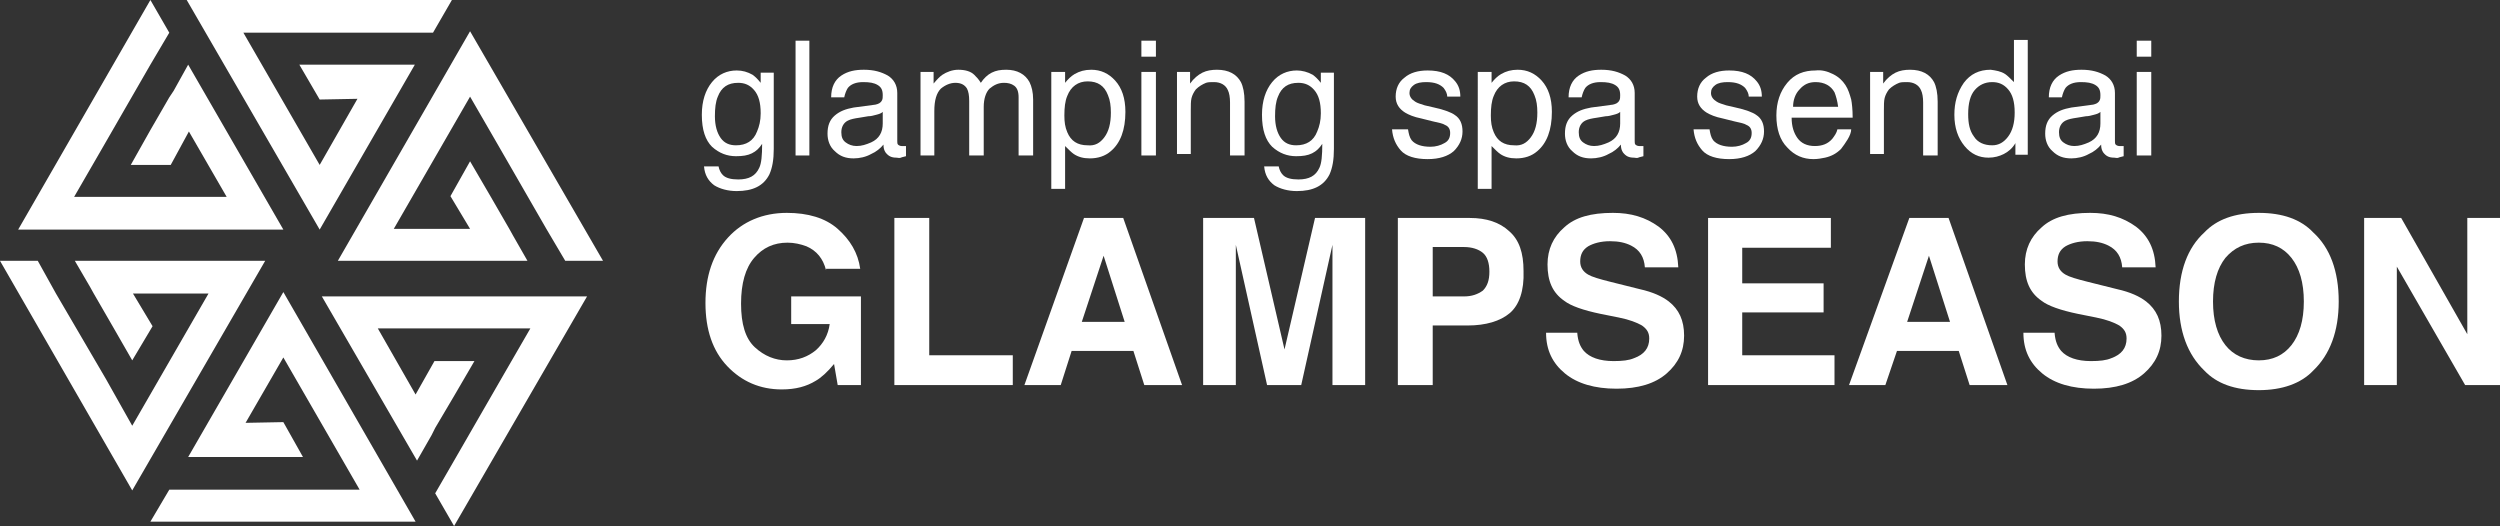
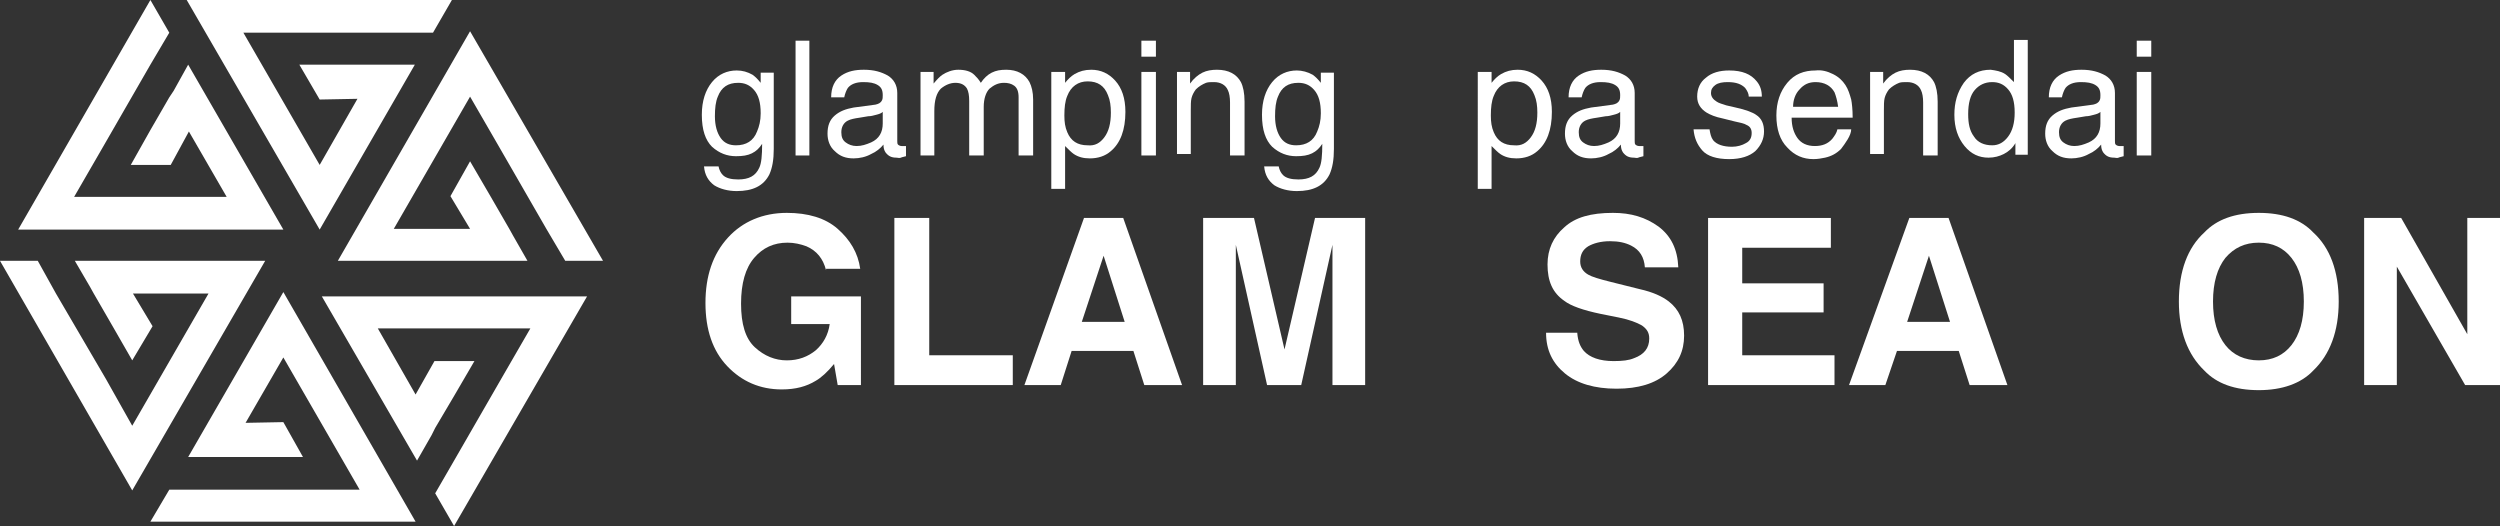
<svg xmlns="http://www.w3.org/2000/svg" version="1.1" id="レイヤー_1" x="0px" y="0px" width="344.1px" height="72.4px" viewBox="0 0 344.1 72.4" style="enable-background:new 0 0 344.1 72.4;" xml:space="preserve">
  <rect x="0" y="0" width="344.1" height="72.4" fill="#333333" stroke="none" />
  <style type="text/css">

	.st0{fill:#FFFFFF;}

</style>
  <g>
    <g>
      <g>
        <polygon class="st0" points="39,40.2 25.9,62.9 30,62.9 31.1,62.9 36.2,62.9 41.7,62.9 39,58.1 33.8,58.2 39,49.2 49.5,67.4      42.1,67.4 28.5,67.4 23.3,67.4 20.7,71.8 57.2,71.8    " />
        <polygon class="st0" points="44.3,40.8 57.4,63.4 59.4,59.9 59.9,58.9 62.5,54.5 65.3,49.7 59.8,49.7 57.2,54.3 52,45.2 73,45.2      69.3,51.6 62.5,63.4 59.9,67.9 62.5,72.4 80.8,40.8    " />
        <polygon class="st0" points="46.5,35.9 72.6,35.9 70.6,32.4 70.1,31.5 67.5,27 64.7,22.2 62,27 64.7,31.5 54.2,31.5 64.7,13.3      68.4,19.7 75.2,31.5 77.8,35.9 83,35.9 64.7,4.3    " />
        <polygon class="st0" points="44,31.6 57.1,8.9 53,8.9 51.9,8.9 46.7,8.9 41.2,8.9 44,13.7 49.2,13.6 44,22.7 33.5,4.5 40.9,4.5      54.5,4.5 59.6,4.5 62.2,0 25.7,0    " />
        <polygon class="st0" points="39,31.6 25.9,8.9 23.9,12.5 23.3,13.4 20.7,17.9 18,22.7 23.5,22.7 26,18.1 31.2,27.1 10.2,27.1      13.9,20.7 20.7,8.9 23.3,4.5 20.7,0 2.5,31.6    " />
        <polygon class="st0" points="36.5,35.9 10.3,35.9 12.4,39.5 12.9,40.4 15.5,44.9 18.2,49.6 21,44.9 18.3,40.4 28.7,40.4      18.2,58.6 14.6,52.2 7.7,40.4 5.2,35.9 0,35.9 18.2,67.5    " />
      </g>
    </g>
    <g>
      <path class="st0" d="M103.6,10.3c0.4,0.3,0.7,0.6,1.1,1.1V10h1.8v10.5c0,1.5-0.2,2.6-0.6,3.5c-0.8,1.6-2.3,2.3-4.5,2.3    c-1.2,0-2.3-0.3-3.1-0.8c-0.8-0.6-1.3-1.4-1.4-2.6h2c0.1,0.5,0.3,0.9,0.6,1.2c0.4,0.4,1.1,0.6,2.1,0.6c1.5,0,2.4-0.5,2.9-1.6    c0.3-0.6,0.4-1.7,0.4-3.3c-0.4,0.6-0.8,1-1.4,1.3s-1.3,0.4-2.2,0.4c-1.2,0-2.3-0.4-3.3-1.3c-0.9-0.9-1.4-2.3-1.4-4.4    c0-1.9,0.5-3.4,1.4-4.5c0.9-1.1,2.1-1.6,3.4-1.6C102.2,9.7,102.9,9.9,103.6,10.3z M103.8,12.4c-0.6-0.7-1.3-1-2.2-1    c-1.4,0-2.3,0.6-2.8,1.9c-0.3,0.7-0.4,1.6-0.4,2.7c0,1.3,0.3,2.3,0.8,3c0.5,0.7,1.2,1,2.1,1c1.4,0,2.4-0.6,2.9-1.9    c0.3-0.7,0.5-1.5,0.5-2.5C104.7,14.1,104.4,13.1,103.8,12.4z" />
      <path class="st0" d="M109.5,5.6h1.9v15.8h-1.9V5.6z" />
      <path class="st0" d="M120.5,14.4c0.4-0.1,0.7-0.2,0.9-0.6c0.1-0.2,0.1-0.4,0.1-0.7c0-0.7-0.2-1.1-0.7-1.4c-0.5-0.3-1.1-0.4-2-0.4    c-1,0-1.7,0.3-2.1,0.8c-0.2,0.3-0.4,0.8-0.5,1.3h-1.8c0-1.4,0.5-2.4,1.4-3c0.9-0.6,1.9-0.8,3.1-0.8c1.4,0,2.4,0.3,3.3,0.8    c0.8,0.5,1.3,1.3,1.3,2.4v6.6c0,0.2,0,0.4,0.1,0.5c0.1,0.1,0.3,0.2,0.5,0.2c0.1,0,0.2,0,0.3,0c0.1,0,0.2,0,0.3,0v1.4    c-0.3,0.1-0.5,0.1-0.7,0.2s-0.4,0-0.6,0c-0.7,0-1.1-0.2-1.5-0.7c-0.2-0.3-0.3-0.6-0.3-1.1c-0.4,0.5-1,1-1.7,1.3    c-0.7,0.4-1.6,0.6-2.4,0.6c-1.1,0-1.9-0.3-2.6-1c-0.7-0.6-1-1.5-1-2.4c0-1.1,0.3-1.9,1-2.5c0.7-0.6,1.5-0.9,2.6-1.1L120.5,14.4z     M116.4,19.6c0.4,0.3,0.9,0.5,1.5,0.5c0.7,0,1.3-0.2,2-0.5c1.1-0.5,1.6-1.4,1.6-2.6v-1.6c-0.2,0.2-0.5,0.3-0.9,0.4    c-0.4,0.1-0.7,0.2-1.1,0.2l-1.2,0.2c-0.7,0.1-1.2,0.2-1.6,0.4c-0.6,0.3-0.9,0.9-0.9,1.6C115.8,18.9,116,19.3,116.4,19.6z" />
      <path class="st0" d="M126.6,9.9h1.9v1.6c0.5-0.6,0.9-1,1.2-1.2c0.6-0.4,1.4-0.7,2.2-0.7c0.9,0,1.7,0.2,2.2,0.7    c0.3,0.3,0.6,0.6,0.9,1.1c0.4-0.6,0.9-1.1,1.5-1.4c0.6-0.3,1.2-0.4,2-0.4c1.5,0,2.6,0.6,3.2,1.7c0.3,0.6,0.5,1.4,0.5,2.4v7.7h-2    v-8c0-0.8-0.2-1.3-0.6-1.6c-0.4-0.3-0.9-0.4-1.4-0.4c-0.8,0-1.4,0.3-2,0.8c-0.5,0.5-0.8,1.4-0.8,2.5v6.7h-2v-7.5    c0-0.8-0.1-1.3-0.3-1.7c-0.3-0.5-0.8-0.8-1.6-0.8c-0.7,0-1.4,0.3-2,0.8c-0.6,0.6-0.9,1.6-0.9,3.1v6.1h-1.9V9.9z" />
      <path class="st0" d="M144.7,9.9h1.9v1.5c0.4-0.5,0.8-0.9,1.3-1.2c0.7-0.4,1.4-0.6,2.3-0.6c1.3,0,2.4,0.5,3.3,1.5    c0.9,1,1.4,2.4,1.4,4.3c0,2.5-0.7,4.3-2,5.4c-0.8,0.7-1.8,1-2.9,1c-0.9,0-1.6-0.2-2.2-0.6c-0.3-0.2-0.7-0.6-1.2-1.1V26h-1.9V9.9z     M152,18.9c0.6-0.8,0.9-1.9,0.9-3.4c0-0.9-0.1-1.7-0.4-2.4c-0.5-1.3-1.4-1.9-2.8-1.9c-1.3,0-2.3,0.7-2.8,2    c-0.3,0.7-0.4,1.6-0.4,2.7c0,0.9,0.1,1.6,0.4,2.3c0.5,1.2,1.4,1.8,2.8,1.8C150.7,20.1,151.4,19.7,152,18.9z" />
      <path class="st0" d="M157.1,5.6h2v2.2h-2V5.6z M157.1,9.9h2v11.5h-2V9.9z" />
      <path class="st0" d="M162,9.9h1.8v1.6c0.5-0.7,1.1-1.2,1.7-1.5s1.3-0.4,2-0.4c1.6,0,2.7,0.6,3.3,1.7c0.3,0.6,0.5,1.5,0.5,2.7v7.4    h-2v-7.3c0-0.7-0.1-1.3-0.3-1.7c-0.3-0.7-1-1.1-1.9-1.1c-0.5,0-0.8,0-1.1,0.1c-0.5,0.2-1,0.5-1.4,0.9c-0.3,0.4-0.5,0.8-0.6,1.2    c-0.1,0.4-0.1,1-0.1,1.7v6H162V9.9z" />
      <path class="st0" d="M180.7,10.3c0.4,0.3,0.7,0.6,1.1,1.1V10h1.8v10.5c0,1.5-0.2,2.6-0.6,3.5c-0.8,1.6-2.3,2.3-4.5,2.3    c-1.2,0-2.3-0.3-3.1-0.8c-0.8-0.6-1.3-1.4-1.4-2.6h2c0.1,0.5,0.3,0.9,0.6,1.2c0.4,0.4,1.1,0.6,2.1,0.6c1.5,0,2.4-0.5,2.9-1.6    c0.3-0.6,0.4-1.7,0.4-3.3c-0.4,0.6-0.8,1-1.4,1.3s-1.3,0.4-2.2,0.4c-1.2,0-2.3-0.4-3.3-1.3c-0.9-0.9-1.4-2.3-1.4-4.4    c0-1.9,0.5-3.4,1.4-4.5c0.9-1.1,2.1-1.6,3.4-1.6C179.2,9.7,180,9.9,180.7,10.3z M180.9,12.4c-0.6-0.7-1.3-1-2.2-1    c-1.4,0-2.3,0.6-2.8,1.9c-0.3,0.7-0.4,1.6-0.4,2.7c0,1.3,0.3,2.3,0.8,3c0.5,0.7,1.2,1,2.1,1c1.4,0,2.4-0.6,2.9-1.9    c0.3-0.7,0.5-1.5,0.5-2.5C181.8,14.1,181.5,13.1,180.9,12.4z" />
-       <path class="st0" d="M193.8,17.8c0.1,0.6,0.2,1.1,0.5,1.5c0.5,0.6,1.4,0.9,2.6,0.9c0.7,0,1.4-0.2,1.9-0.5c0.6-0.3,0.8-0.8,0.8-1.4    c0-0.5-0.2-0.9-0.7-1.1c-0.3-0.2-0.8-0.3-1.7-0.5l-1.6-0.4c-1-0.2-1.7-0.5-2.2-0.8c-0.8-0.5-1.3-1.2-1.3-2.2c0-1.1,0.4-2,1.2-2.6    c0.8-0.7,1.9-1,3.2-1c1.8,0,3,0.5,3.8,1.5c0.5,0.6,0.7,1.3,0.7,2.1h-1.8c0-0.4-0.2-0.8-0.5-1.2c-0.5-0.5-1.2-0.8-2.4-0.8    c-0.7,0-1.3,0.1-1.7,0.4s-0.6,0.6-0.6,1.1c0,0.5,0.3,0.9,0.8,1.2c0.3,0.2,0.7,0.3,1.3,0.5l1.3,0.3c1.4,0.3,2.4,0.7,2.8,1    c0.8,0.5,1.1,1.3,1.1,2.3c0,1-0.4,1.9-1.2,2.7c-0.8,0.7-2,1.1-3.6,1.1c-1.7,0-3-0.4-3.7-1.2c-0.7-0.8-1.1-1.7-1.2-2.9H193.8z" />
      <path class="st0" d="M203.4,9.9h1.9v1.5c0.4-0.5,0.8-0.9,1.3-1.2c0.7-0.4,1.4-0.6,2.3-0.6c1.3,0,2.4,0.5,3.3,1.5    c0.9,1,1.4,2.4,1.4,4.3c0,2.5-0.7,4.3-2,5.4c-0.8,0.7-1.8,1-2.9,1c-0.9,0-1.6-0.2-2.2-0.6c-0.3-0.2-0.7-0.6-1.2-1.1V26h-1.9V9.9z     M210.7,18.9c0.6-0.8,0.9-1.9,0.9-3.4c0-0.9-0.1-1.7-0.4-2.4c-0.5-1.3-1.4-1.9-2.8-1.9c-1.3,0-2.3,0.7-2.8,2    c-0.3,0.7-0.4,1.6-0.4,2.7c0,0.9,0.1,1.6,0.4,2.3c0.5,1.2,1.4,1.8,2.8,1.8C209.4,20.1,210.1,19.7,210.7,18.9z" />
      <path class="st0" d="M222,14.4c0.4-0.1,0.7-0.2,0.9-0.6c0.1-0.2,0.1-0.4,0.1-0.7c0-0.7-0.2-1.1-0.7-1.4c-0.5-0.3-1.1-0.4-2-0.4    c-1,0-1.7,0.3-2.1,0.8c-0.2,0.3-0.4,0.8-0.5,1.3h-1.8c0-1.4,0.5-2.4,1.4-3c0.9-0.6,1.9-0.8,3.1-0.8c1.4,0,2.4,0.3,3.3,0.8    c0.8,0.5,1.3,1.3,1.3,2.4v6.6c0,0.2,0,0.4,0.1,0.5c0.1,0.1,0.3,0.2,0.5,0.2c0.1,0,0.2,0,0.3,0c0.1,0,0.2,0,0.3,0v1.4    c-0.3,0.1-0.5,0.1-0.7,0.2s-0.4,0-0.6,0c-0.7,0-1.1-0.2-1.5-0.7c-0.2-0.3-0.3-0.6-0.3-1.1c-0.4,0.5-1,1-1.7,1.3    c-0.7,0.4-1.6,0.6-2.4,0.6c-1.1,0-1.9-0.3-2.6-1c-0.7-0.6-1-1.5-1-2.4c0-1.1,0.3-1.9,1-2.5c0.7-0.6,1.5-0.9,2.6-1.1L222,14.4z     M217.9,19.6c0.4,0.3,0.9,0.5,1.5,0.5c0.7,0,1.3-0.2,2-0.5c1.1-0.5,1.6-1.4,1.6-2.6v-1.6c-0.2,0.2-0.5,0.3-0.9,0.4    c-0.4,0.1-0.7,0.2-1.1,0.2l-1.2,0.2c-0.7,0.1-1.2,0.2-1.6,0.4c-0.6,0.3-0.9,0.9-0.9,1.6C217.3,18.9,217.5,19.3,217.9,19.6z" />
      <path class="st0" d="M235.3,17.8c0.1,0.6,0.2,1.1,0.5,1.5c0.5,0.6,1.4,0.9,2.6,0.9c0.7,0,1.4-0.2,1.9-0.5c0.6-0.3,0.8-0.8,0.8-1.4    c0-0.5-0.2-0.9-0.7-1.1c-0.3-0.2-0.8-0.3-1.7-0.5l-1.6-0.4c-1-0.2-1.7-0.5-2.2-0.8c-0.8-0.5-1.3-1.2-1.3-2.2c0-1.1,0.4-2,1.2-2.6    c0.8-0.7,1.9-1,3.2-1c1.8,0,3,0.5,3.8,1.5c0.5,0.6,0.7,1.3,0.7,2.1h-1.8c0-0.4-0.2-0.8-0.5-1.2c-0.5-0.5-1.2-0.8-2.4-0.8    c-0.7,0-1.3,0.1-1.7,0.4s-0.6,0.6-0.6,1.1c0,0.5,0.3,0.9,0.8,1.2c0.3,0.2,0.7,0.3,1.3,0.5l1.3,0.3c1.4,0.3,2.4,0.7,2.8,1    c0.8,0.5,1.1,1.3,1.1,2.3c0,1-0.4,1.9-1.2,2.7c-0.8,0.7-2,1.1-3.6,1.1c-1.7,0-3-0.4-3.7-1.2c-0.7-0.8-1.1-1.7-1.2-2.9H235.3z" />
      <path class="st0" d="M252.3,10.2c0.8,0.4,1.3,0.9,1.7,1.5c0.4,0.6,0.6,1.3,0.8,2c0.1,0.5,0.2,1.4,0.2,2.5h-8.4    c0,1.2,0.3,2.1,0.8,2.8c0.5,0.7,1.3,1.1,2.4,1.1c1,0,1.8-0.3,2.4-1c0.3-0.4,0.6-0.8,0.7-1.3h1.9c0,0.4-0.2,0.9-0.5,1.4    c-0.3,0.5-0.6,0.9-0.9,1.3c-0.6,0.6-1.3,1-2.2,1.2c-0.5,0.1-1,0.2-1.6,0.2c-1.4,0-2.6-0.5-3.6-1.6c-1-1-1.5-2.5-1.5-4.4    c0-1.8,0.5-3.3,1.5-4.5c1-1.2,2.3-1.7,3.9-1.7C250.7,9.6,251.5,9.8,252.3,10.2z M253,14.7c-0.1-0.8-0.3-1.5-0.5-2    c-0.5-0.9-1.4-1.4-2.6-1.4c-0.9,0-1.6,0.3-2.2,1c-0.6,0.6-0.9,1.5-0.9,2.4H253z" />
      <path class="st0" d="M257.4,9.9h1.8v1.6c0.5-0.7,1.1-1.2,1.7-1.5s1.3-0.4,2-0.4c1.6,0,2.7,0.6,3.3,1.7c0.3,0.6,0.5,1.5,0.5,2.7    v7.4h-2v-7.3c0-0.7-0.1-1.3-0.3-1.7c-0.3-0.7-1-1.1-1.9-1.1c-0.5,0-0.8,0-1.1,0.1c-0.5,0.2-1,0.5-1.4,0.9    c-0.3,0.4-0.5,0.8-0.6,1.2c-0.1,0.4-0.1,1-0.1,1.7v6h-1.9V9.9z" />
      <path class="st0" d="M276,10.2c0.3,0.2,0.7,0.6,1.2,1.1V5.5h1.9v15.8h-1.7v-1.6c-0.4,0.7-1,1.2-1.6,1.5s-1.3,0.5-2.1,0.5    c-1.3,0-2.4-0.5-3.3-1.6c-0.9-1.1-1.4-2.5-1.4-4.3c0-1.7,0.4-3.1,1.3-4.4c0.9-1.2,2.1-1.8,3.7-1.8C274.7,9.7,275.4,9.8,276,10.2z     M271.7,18.8c0.5,0.8,1.4,1.2,2.5,1.2c0.9,0,1.6-0.4,2.2-1.2c0.6-0.8,0.9-1.9,0.9-3.3c0-1.5-0.3-2.5-0.9-3.2c-0.6-0.7-1.3-1-2.2-1    c-1,0-1.8,0.4-2.4,1.1c-0.6,0.7-0.9,1.8-0.9,3.3C270.9,17,271.1,18,271.7,18.8z" />
      <path class="st0" d="M288.1,14.4c0.4-0.1,0.7-0.2,0.9-0.6c0.1-0.2,0.1-0.4,0.1-0.7c0-0.7-0.2-1.1-0.7-1.4c-0.5-0.3-1.1-0.4-2-0.4    c-1,0-1.7,0.3-2.1,0.8c-0.2,0.3-0.4,0.8-0.5,1.3H282c0-1.4,0.5-2.4,1.4-3c0.9-0.6,1.9-0.8,3.1-0.8c1.4,0,2.4,0.3,3.3,0.8    c0.8,0.5,1.3,1.3,1.3,2.4v6.6c0,0.2,0,0.4,0.1,0.5c0.1,0.1,0.3,0.2,0.5,0.2c0.1,0,0.2,0,0.3,0c0.1,0,0.2,0,0.3,0v1.4    c-0.3,0.1-0.5,0.1-0.7,0.2s-0.4,0-0.6,0c-0.7,0-1.1-0.2-1.5-0.7c-0.2-0.3-0.3-0.6-0.3-1.1c-0.4,0.5-1,1-1.7,1.3    c-0.7,0.4-1.6,0.6-2.4,0.6c-1.1,0-1.9-0.3-2.6-1c-0.7-0.6-1-1.5-1-2.4c0-1.1,0.3-1.9,1-2.5c0.7-0.6,1.5-0.9,2.6-1.1L288.1,14.4z     M284,19.6c0.4,0.3,0.9,0.5,1.5,0.5c0.7,0,1.3-0.2,2-0.5c1.1-0.5,1.6-1.4,1.6-2.6v-1.6c-0.2,0.2-0.5,0.3-0.9,0.4    c-0.4,0.1-0.7,0.2-1.1,0.2l-1.2,0.2c-0.7,0.1-1.2,0.2-1.6,0.4c-0.6,0.3-0.9,0.9-0.9,1.6C283.4,18.9,283.6,19.3,284,19.6z" />
      <path class="st0" d="M294.1,5.6h2v2.2h-2V5.6z M294.1,9.9h2v11.5h-2V9.9z" />
    </g>
    <g>
      <path class="st0" d="M113.7,37.2c-0.4-1.6-1.3-2.7-2.7-3.3c-0.8-0.3-1.7-0.5-2.6-0.5c-1.9,0-3.4,0.7-4.6,2.1    c-1.2,1.4-1.8,3.5-1.8,6.3c0,2.8,0.6,4.8,1.9,6c1.3,1.2,2.8,1.8,4.4,1.8c1.6,0,2.9-0.5,4-1.4c1-0.9,1.7-2.1,1.9-3.6h-5.3v-3.8h9.6    V53h-3.2l-0.5-2.9c-0.9,1.1-1.8,1.9-2.5,2.3c-1.3,0.8-2.8,1.2-4.7,1.2c-3,0-5.5-1.1-7.5-3.2c-2-2.1-3-5-3-8.7c0-3.7,1-6.7,3.1-9    c2-2.2,4.8-3.4,8.1-3.4c2.9,0,5.3,0.7,7,2.2s2.8,3.3,3.1,5.5H113.7z" />
      <path class="st0" d="M123.1,30h4.8v18.9h11.5V53h-16.3V30z" />
      <path class="st0" d="M149.2,30h5.4l8.1,23h-5.2l-1.5-4.7h-8.5L146,53h-5L149.2,30z M148.9,44.3h5.9l-2.9-9.1L148.9,44.3z" />
      <path class="st0" d="M181,30h6.9v23h-4.5V37.5c0-0.4,0-1.1,0-1.9c0-0.8,0-1.4,0-1.9L179.1,53h-4.7l-4.3-19.3c0,0.4,0,1.1,0,1.9    c0,0.8,0,1.4,0,1.9V53h-4.5V30h7l4.2,18.1L181,30z" />
-       <path class="st0" d="M207.8,43.1c-1.3,1.1-3.3,1.7-5.8,1.7h-4.8V53h-4.8V30h9.9c2.3,0,4.1,0.6,5.4,1.8c1.4,1.2,2,3,2,5.5    C209.8,40,209.1,42,207.8,43.1z M204.1,34.8c-0.6-0.5-1.5-0.8-2.6-0.8h-4.3v6.8h4.3c1.1,0,1.9-0.3,2.6-0.8    c0.6-0.6,0.9-1.4,0.9-2.6S204.7,35.3,204.1,34.8z" />
      <path class="st0" d="M217.1,45.9c0.1,1.1,0.4,1.8,0.9,2.4c0.8,0.9,2.2,1.4,4.1,1.4c1.2,0,2.1-0.1,2.8-0.4c1.4-0.5,2.1-1.4,2.1-2.7    c0-0.8-0.3-1.3-1-1.8c-0.7-0.4-1.7-0.8-3.2-1.1l-2.5-0.5c-2.4-0.5-4.1-1.1-5-1.8c-1.6-1.1-2.3-2.7-2.3-5c0-2.1,0.8-3.8,2.3-5.1    c1.5-1.4,3.7-2,6.7-2c2.5,0,4.5,0.6,6.3,1.9c1.7,1.3,2.6,3.1,2.7,5.6h-4.6c-0.1-1.4-0.7-2.4-1.9-3c-0.8-0.4-1.7-0.6-2.9-0.6    c-1.3,0-2.3,0.3-3,0.7c-0.8,0.5-1.1,1.2-1.1,2.1c0,0.8,0.4,1.4,1.1,1.8c0.5,0.3,1.5,0.6,3.1,1l4,1c1.8,0.4,3.1,1,4,1.7    c1.4,1.1,2.1,2.6,2.1,4.7c0,2.1-0.8,3.8-2.4,5.2c-1.6,1.4-3.9,2.1-6.9,2.1c-3,0-5.4-0.7-7.1-2.1s-2.6-3.2-2.6-5.6H217.1z" />
      <path class="st0" d="M252,34.1h-12.2V39H251v4h-11.2v5.9h12.7V53h-17.4V30H252V34.1z" />
      <path class="st0" d="M262.8,30h5.4l8.1,23h-5.2l-1.5-4.7h-8.5l-1.6,4.7h-5L262.8,30z M262.5,44.3h5.9l-2.9-9.1L262.5,44.3z" />
-       <path class="st0" d="M282.8,45.9c0.1,1.1,0.4,1.8,0.9,2.4c0.8,0.9,2.2,1.4,4.1,1.4c1.2,0,2.1-0.1,2.8-0.4c1.4-0.5,2.1-1.4,2.1-2.7    c0-0.8-0.3-1.3-1-1.8c-0.7-0.4-1.7-0.8-3.2-1.1l-2.5-0.5c-2.4-0.5-4.1-1.1-5-1.8c-1.6-1.1-2.3-2.7-2.3-5c0-2.1,0.8-3.8,2.3-5.1    c1.5-1.4,3.7-2,6.7-2c2.5,0,4.5,0.6,6.3,1.9c1.7,1.3,2.6,3.1,2.7,5.6h-4.6c-0.1-1.4-0.7-2.4-1.9-3c-0.8-0.4-1.7-0.6-2.9-0.6    c-1.3,0-2.3,0.3-3,0.7c-0.8,0.5-1.1,1.2-1.1,2.1c0,0.8,0.4,1.4,1.1,1.8c0.5,0.3,1.5,0.6,3.1,1l4,1c1.8,0.4,3.1,1,4,1.7    c1.4,1.1,2.1,2.6,2.1,4.7c0,2.1-0.8,3.8-2.4,5.2c-1.6,1.4-3.9,2.1-6.9,2.1c-3,0-5.4-0.7-7.1-2.1s-2.6-3.2-2.6-5.6H282.8z" />
      <path class="st0" d="M318.4,51c-1.7,1.8-4.3,2.7-7.5,2.7c-3.3,0-5.8-0.9-7.5-2.7c-2.3-2.2-3.5-5.4-3.5-9.5c0-4.2,1.2-7.4,3.5-9.5    c1.7-1.8,4.2-2.7,7.5-2.7c3.3,0,5.8,0.9,7.5,2.7c2.3,2.1,3.5,5.3,3.5,9.5C321.9,45.6,320.7,48.8,318.4,51z M315.4,47.5    c1.1-1.4,1.7-3.4,1.7-6c0-2.6-0.6-4.6-1.7-6c-1.1-1.4-2.6-2.1-4.5-2.1s-3.4,0.7-4.6,2.1c-1.1,1.4-1.7,3.4-1.7,6    c0,2.6,0.6,4.6,1.7,6c1.1,1.4,2.7,2.1,4.6,2.1S314.3,48.9,315.4,47.5z" />
      <path class="st0" d="M325.5,30h5l9.1,16V30h4.5v23h-4.8l-9.4-16.3V53h-4.5V30z" />
    </g>
  </g>
</svg>